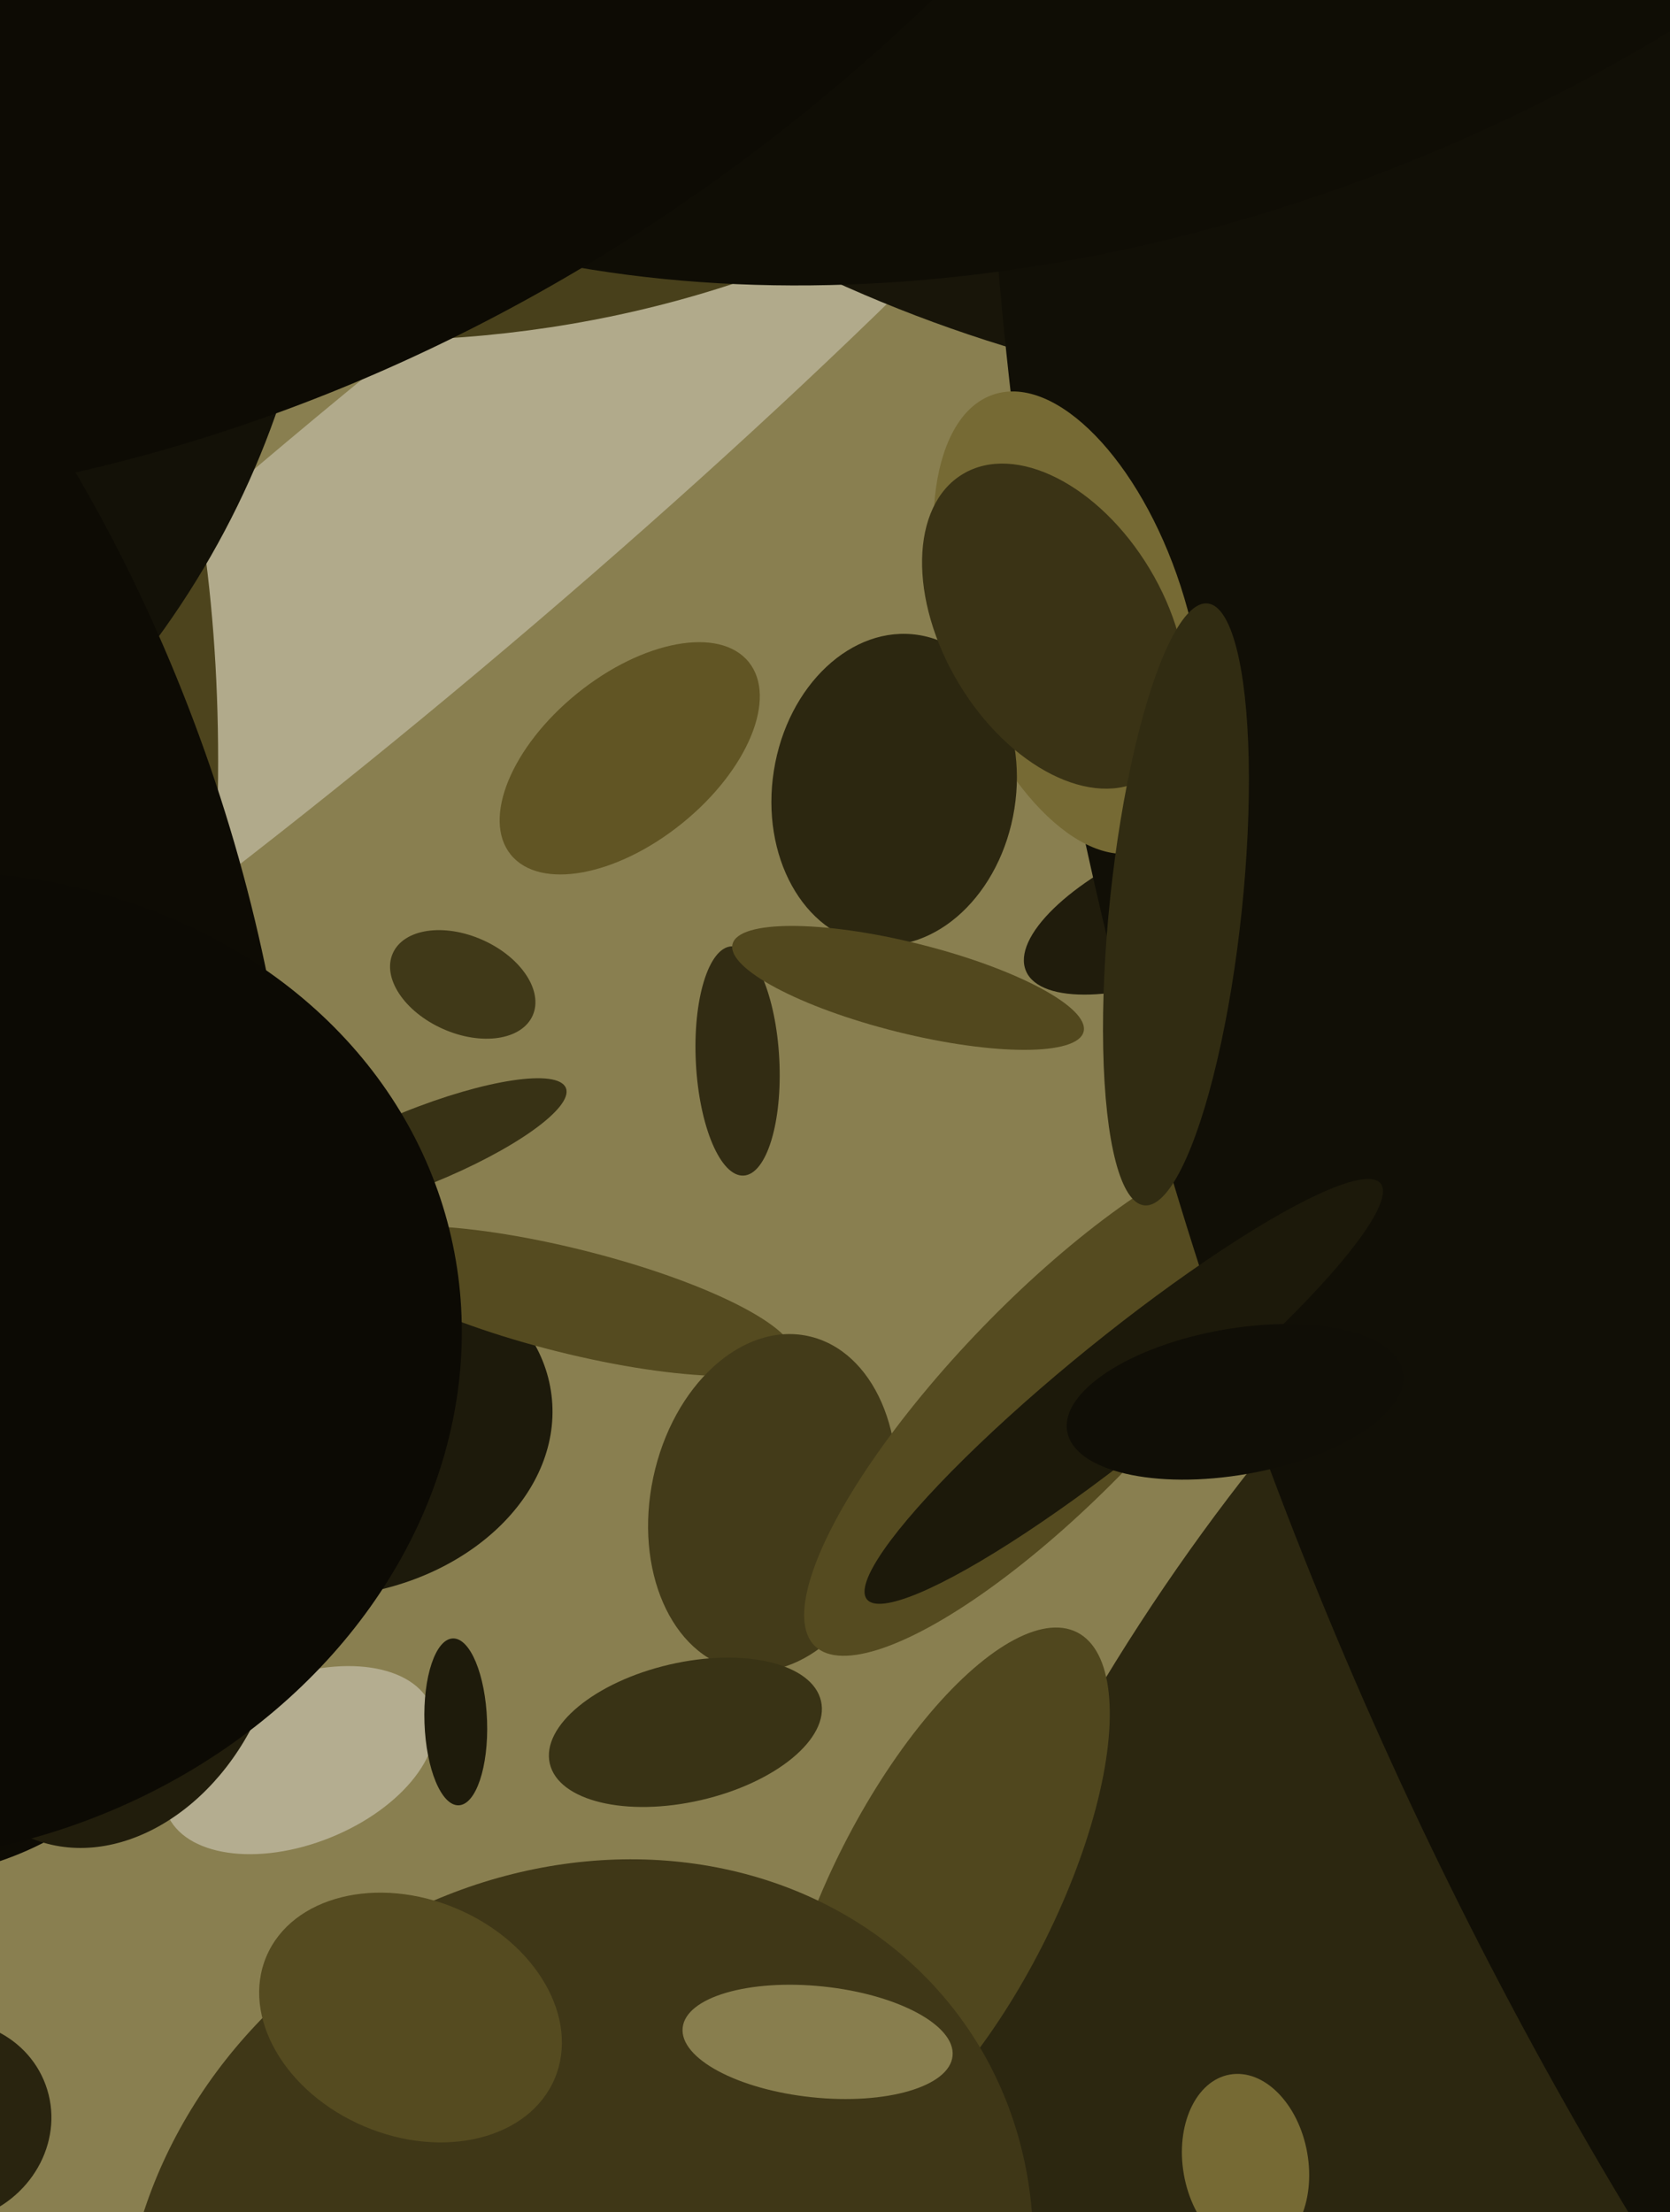
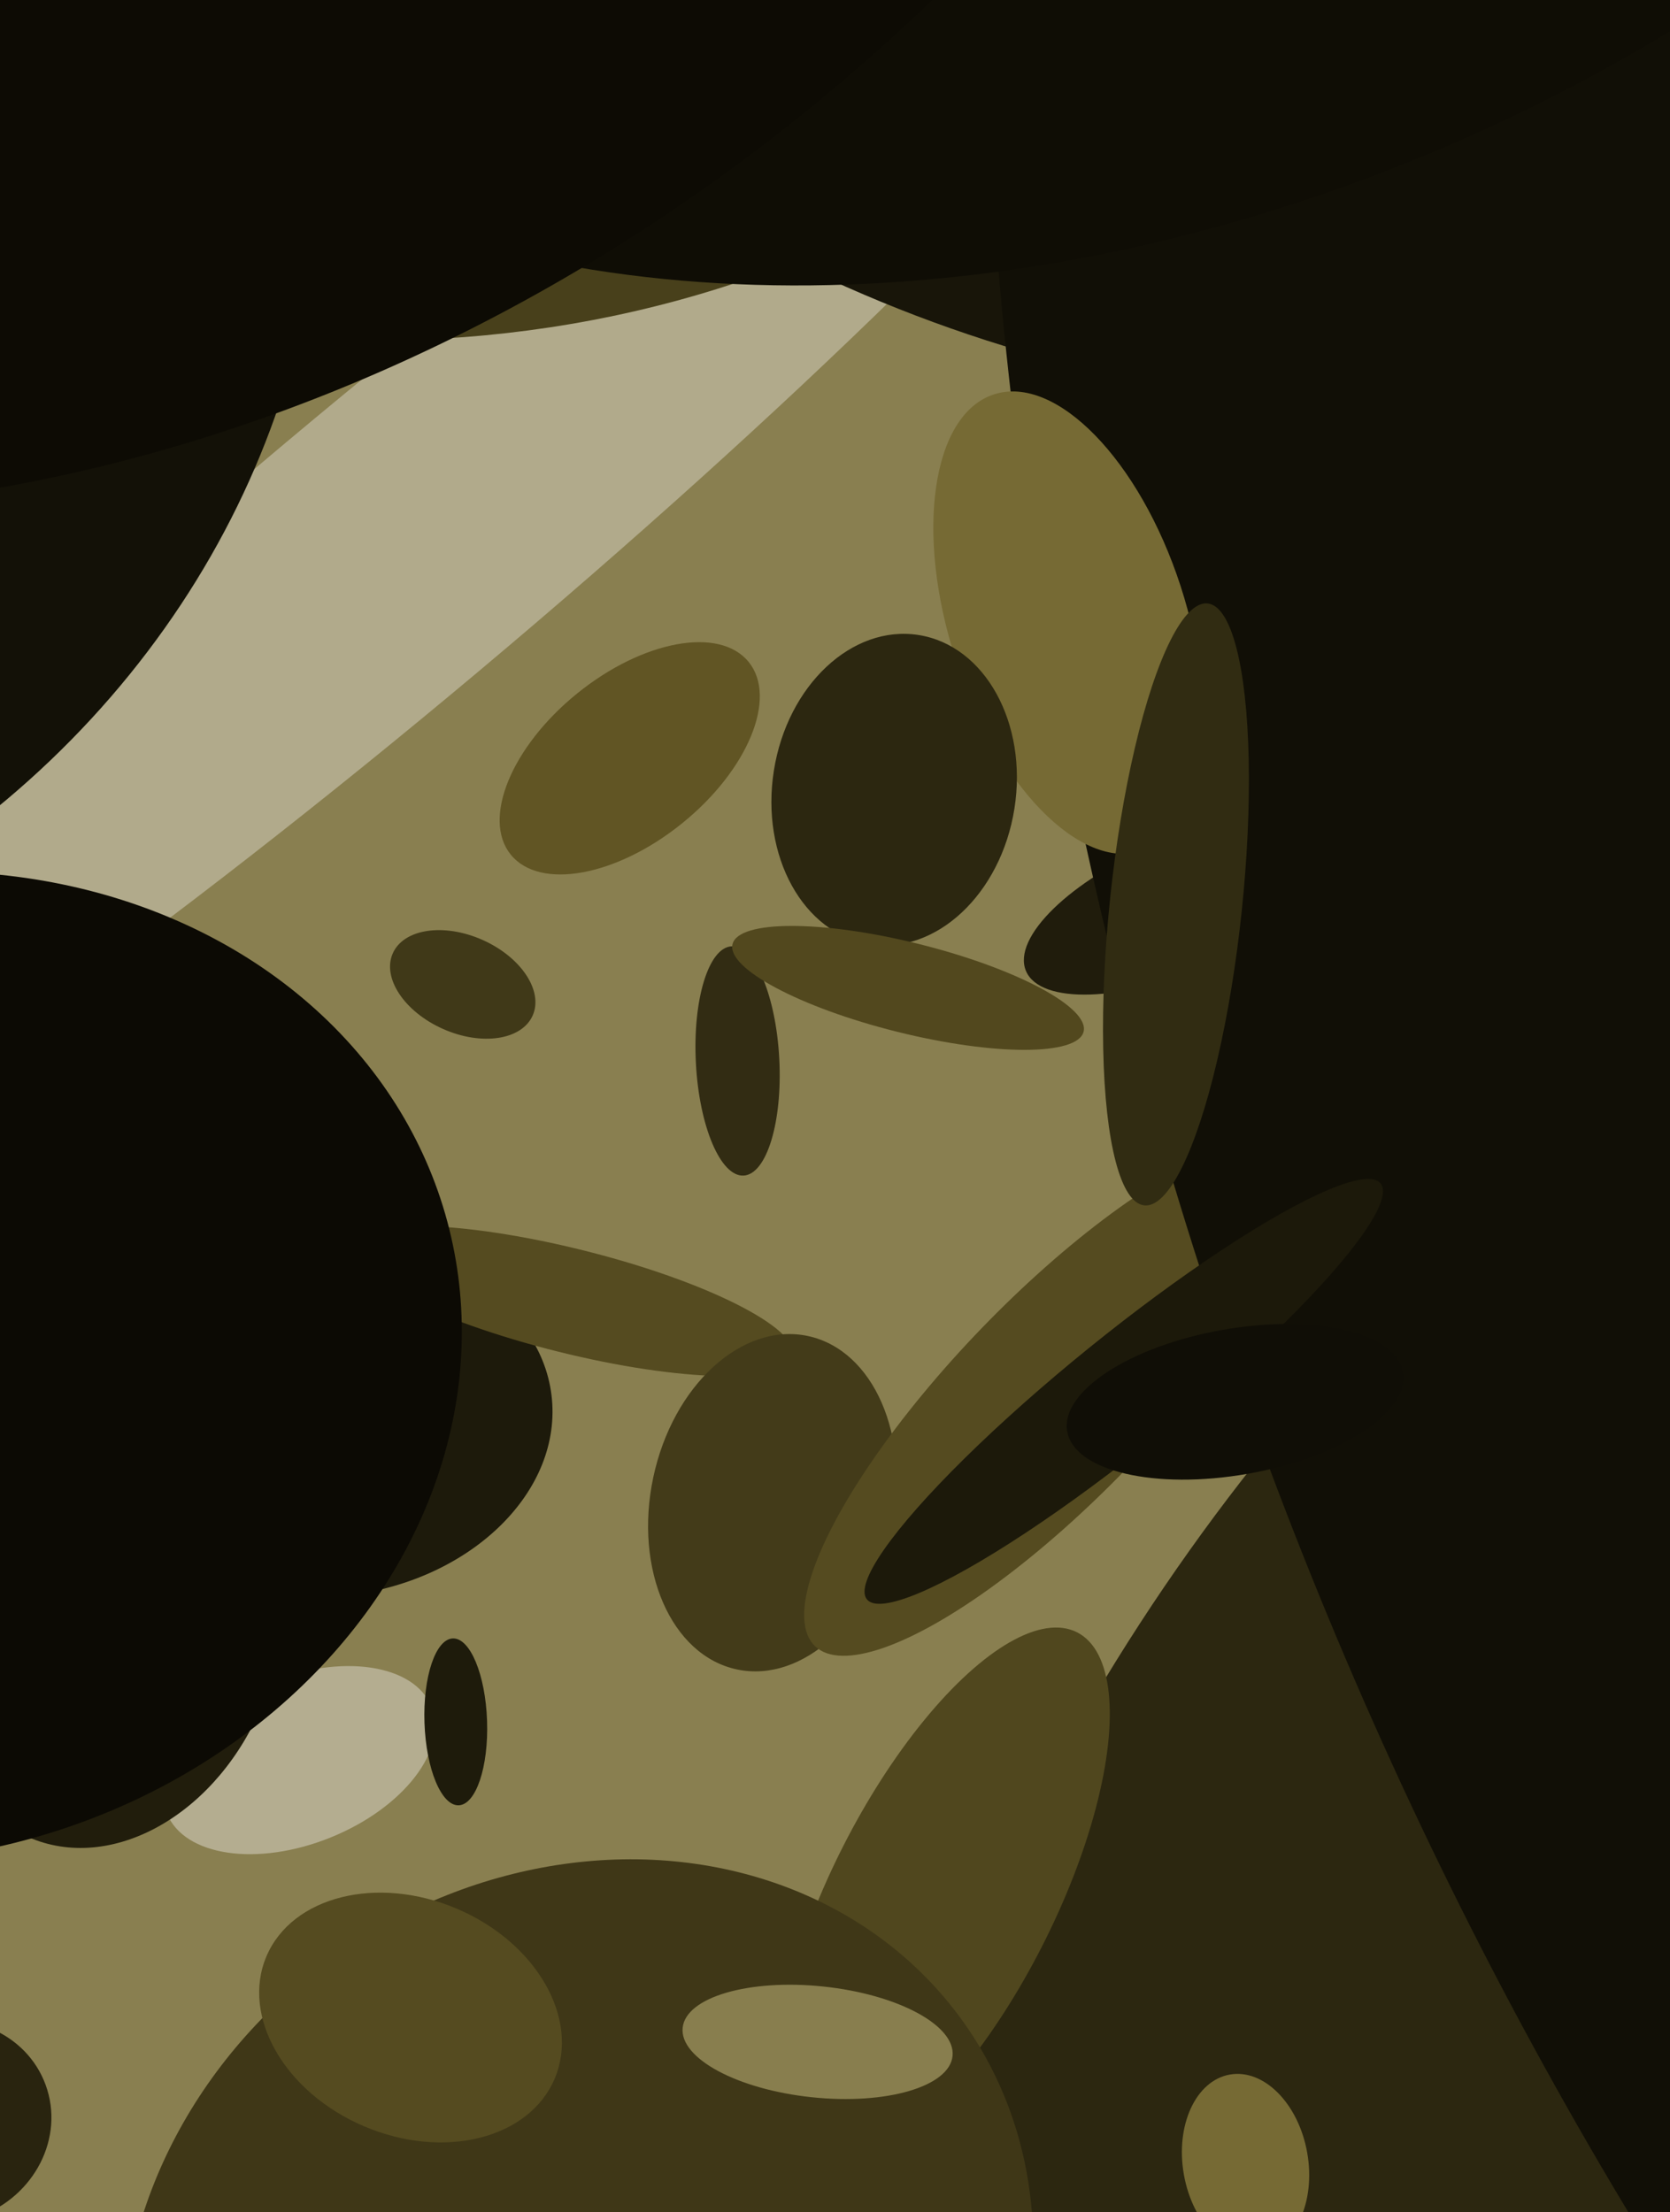
<svg xmlns="http://www.w3.org/2000/svg" width="480px" height="636px">
  <rect width="480" height="636" fill="rgb(137,127,80)" />
  <ellipse cx="528" cy="597" rx="239" ry="380" transform="rotate(33,528,597)" fill="rgb(44,39,16)" />
  <ellipse cx="94" cy="409" rx="50" ry="65" transform="rotate(83,94,409)" fill="rgb(29,26,11)" />
  <ellipse cx="110" cy="160" rx="43" ry="323" transform="rotate(50,110,160)" fill="rgb(177,170,139)" />
-   <ellipse cx="-100" cy="296" rx="155" ry="302" transform="rotate(11,-100,296)" fill="rgb(77,68,29)" />
  <ellipse cx="-162" cy="54" rx="257" ry="238" transform="rotate(159,-162,54)" fill="rgb(19,17,7)" />
  <ellipse cx="42" cy="-333" rx="450" ry="373" transform="rotate(59,42,-333)" fill="rgb(72,64,27)" />
  <ellipse cx="321" cy="-172" rx="261" ry="336" transform="rotate(125,321,-172)" fill="rgb(24,21,9)" />
  <ellipse cx="86" cy="506" rx="24" ry="41" transform="rotate(68,86,506)" fill="rgb(180,173,144)" />
  <ellipse cx="164" cy="374" rx="66" ry="15" transform="rotate(14,164,374)" fill="rgb(85,75,32)" />
  <ellipse cx="271" cy="545" rx="85" ry="32" transform="rotate(117,271,545)" fill="rgb(80,71,30)" />
  <ellipse cx="222" cy="432" rx="49" ry="35" transform="rotate(102,222,432)" fill="rgb(67,59,25)" />
  <ellipse cx="340" cy="260" rx="49" ry="19" transform="rotate(157,340,260)" fill="rgb(32,28,12)" />
  <ellipse cx="358" cy="622" rx="26" ry="18" transform="rotate(80,358,622)" fill="rgb(118,106,52)" />
-   <ellipse cx="120" cy="330" rx="46" ry="11" transform="rotate(158,120,330)" fill="rgb(56,50,21)" />
  <ellipse cx="303" cy="402" rx="99" ry="29" transform="rotate(134,303,402)" fill="rgb(85,75,32)" />
  <ellipse cx="181" cy="218" rx="44" ry="24" transform="rotate(141,181,218)" fill="rgb(97,85,36)" />
  <ellipse cx="1174" cy="91" rx="873" ry="1071" transform="rotate(163,1174,91)" fill="rgb(17,15,6)" />
  <ellipse cx="166" cy="660" rx="120" ry="136" transform="rotate(55,166,660)" fill="rgb(63,55,23)" />
  <ellipse cx="320" cy="-190" rx="251" ry="360" transform="rotate(66,320,-190)" fill="rgb(15,13,5)" />
  <ellipse cx="323" cy="400" rx="95" ry="16" transform="rotate(141,323,400)" fill="rgb(28,25,10)" />
  <ellipse cx="131" cy="495" rx="9" ry="24" transform="rotate(178,131,495)" fill="rgb(30,27,11)" />
  <ellipse cx="307" cy="179" rx="69" ry="34" transform="rotate(72,307,179)" fill="rgb(118,106,52)" />
  <ellipse cx="257" cy="227" rx="35" ry="45" transform="rotate(9,257,227)" fill="rgb(44,39,16)" />
  <ellipse cx="355" cy="403" rx="21" ry="49" transform="rotate(80,355,403)" fill="rgb(16,14,6)" />
-   <ellipse cx="-90" cy="272" rx="159" ry="278" transform="rotate(161,-90,272)" fill="rgb(13,11,4)" />
  <ellipse cx="133" cy="283" rx="14" ry="22" transform="rotate(114,133,283)" fill="rgb(64,57,24)" />
-   <ellipse cx="197" cy="498" rx="40" ry="20" transform="rotate(167,197,498)" fill="rgb(57,51,21)" />
  <ellipse cx="-16" cy="610" rx="29" ry="31" transform="rotate(70,-16,610)" fill="rgb(41,36,15)" />
  <ellipse cx="32" cy="472" rx="61" ry="47" transform="rotate(112,32,472)" fill="rgb(33,29,12)" />
-   <ellipse cx="303" cy="180" rx="32" ry="51" transform="rotate(149,303,180)" fill="rgb(58,51,21)" />
  <ellipse cx="-14" cy="-342" rx="438" ry="509" transform="rotate(33,-14,-342)" fill="rgb(13,11,4)" />
  <ellipse cx="212" cy="305" rx="12" ry="33" transform="rotate(177,212,305)" fill="rgb(50,44,19)" />
  <ellipse cx="261" cy="284" rx="13" ry="52" transform="rotate(104,261,284)" fill="rgb(82,72,30)" />
  <ellipse cx="235" cy="587" rx="16" ry="39" transform="rotate(96,235,587)" fill="rgb(136,126,78)" />
  <ellipse cx="338" cy="260" rx="87" ry="19" transform="rotate(96,338,260)" fill="rgb(49,44,18)" />
  <ellipse cx="-30" cy="393" rx="141" ry="164" transform="rotate(76,-30,393)" fill="rgb(12,10,4)" />
  <ellipse cx="118" cy="580" rx="34" ry="45" transform="rotate(113,118,580)" fill="rgb(85,75,32)" />
</svg>